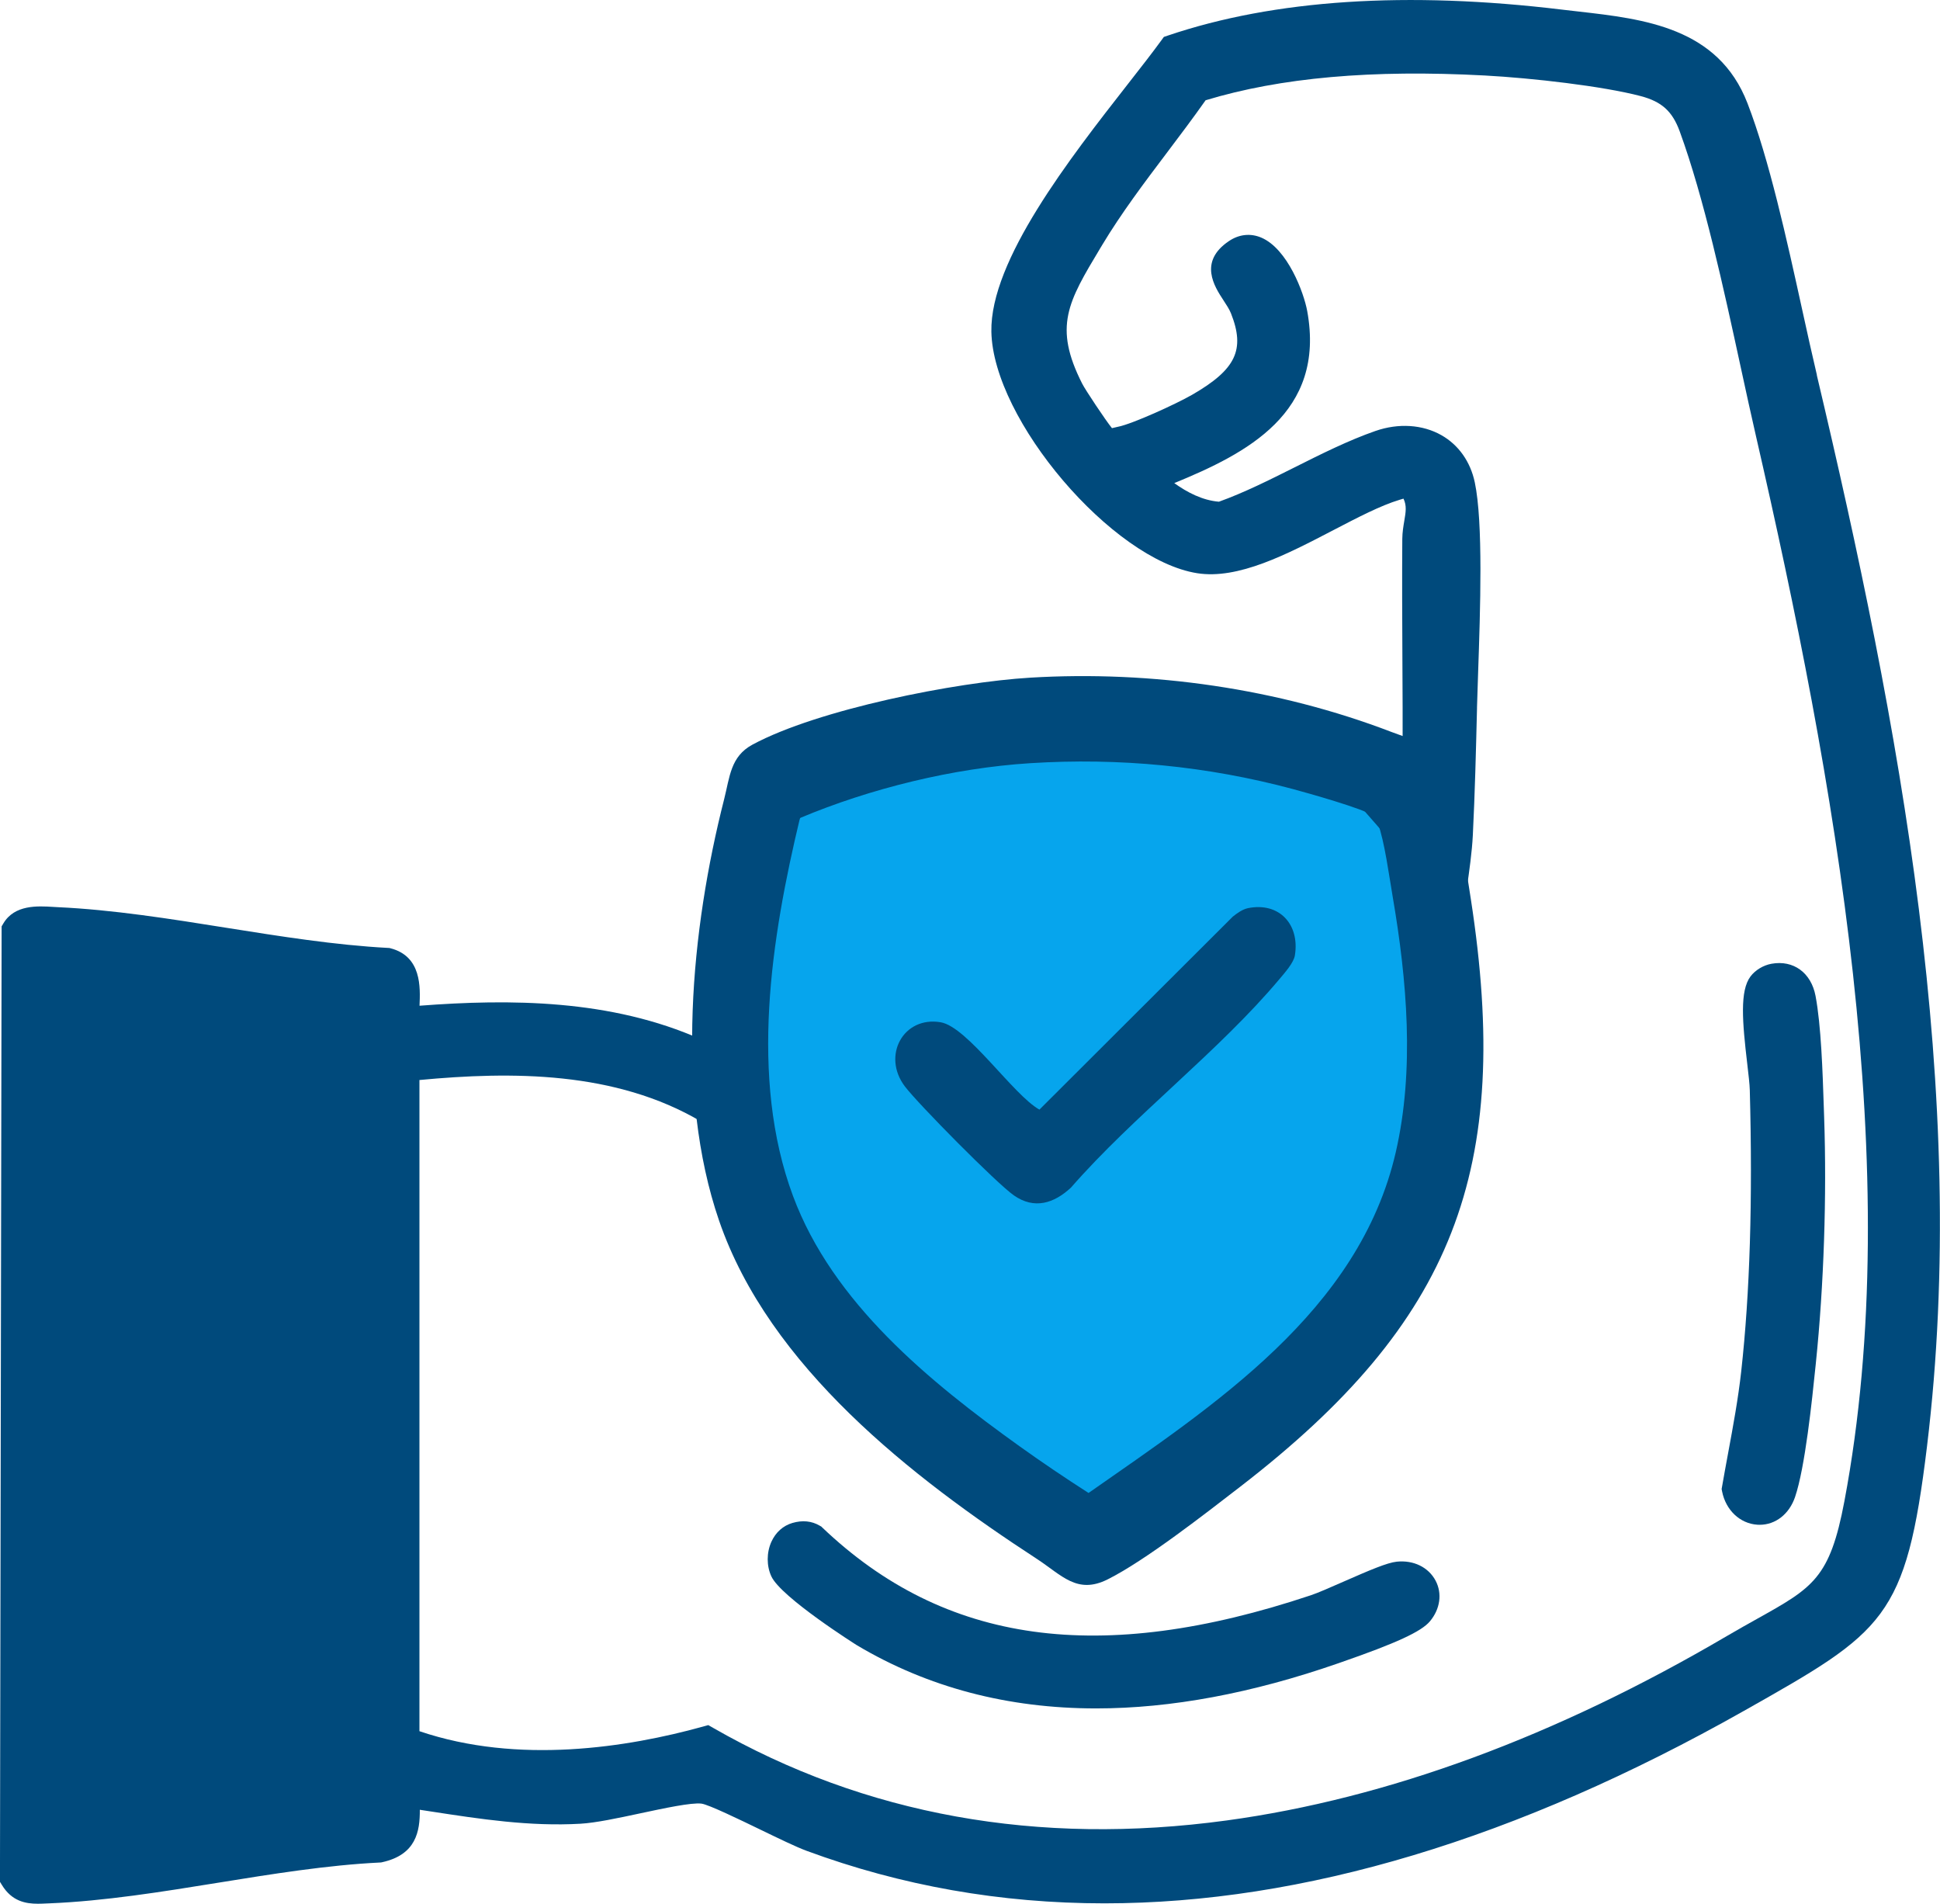
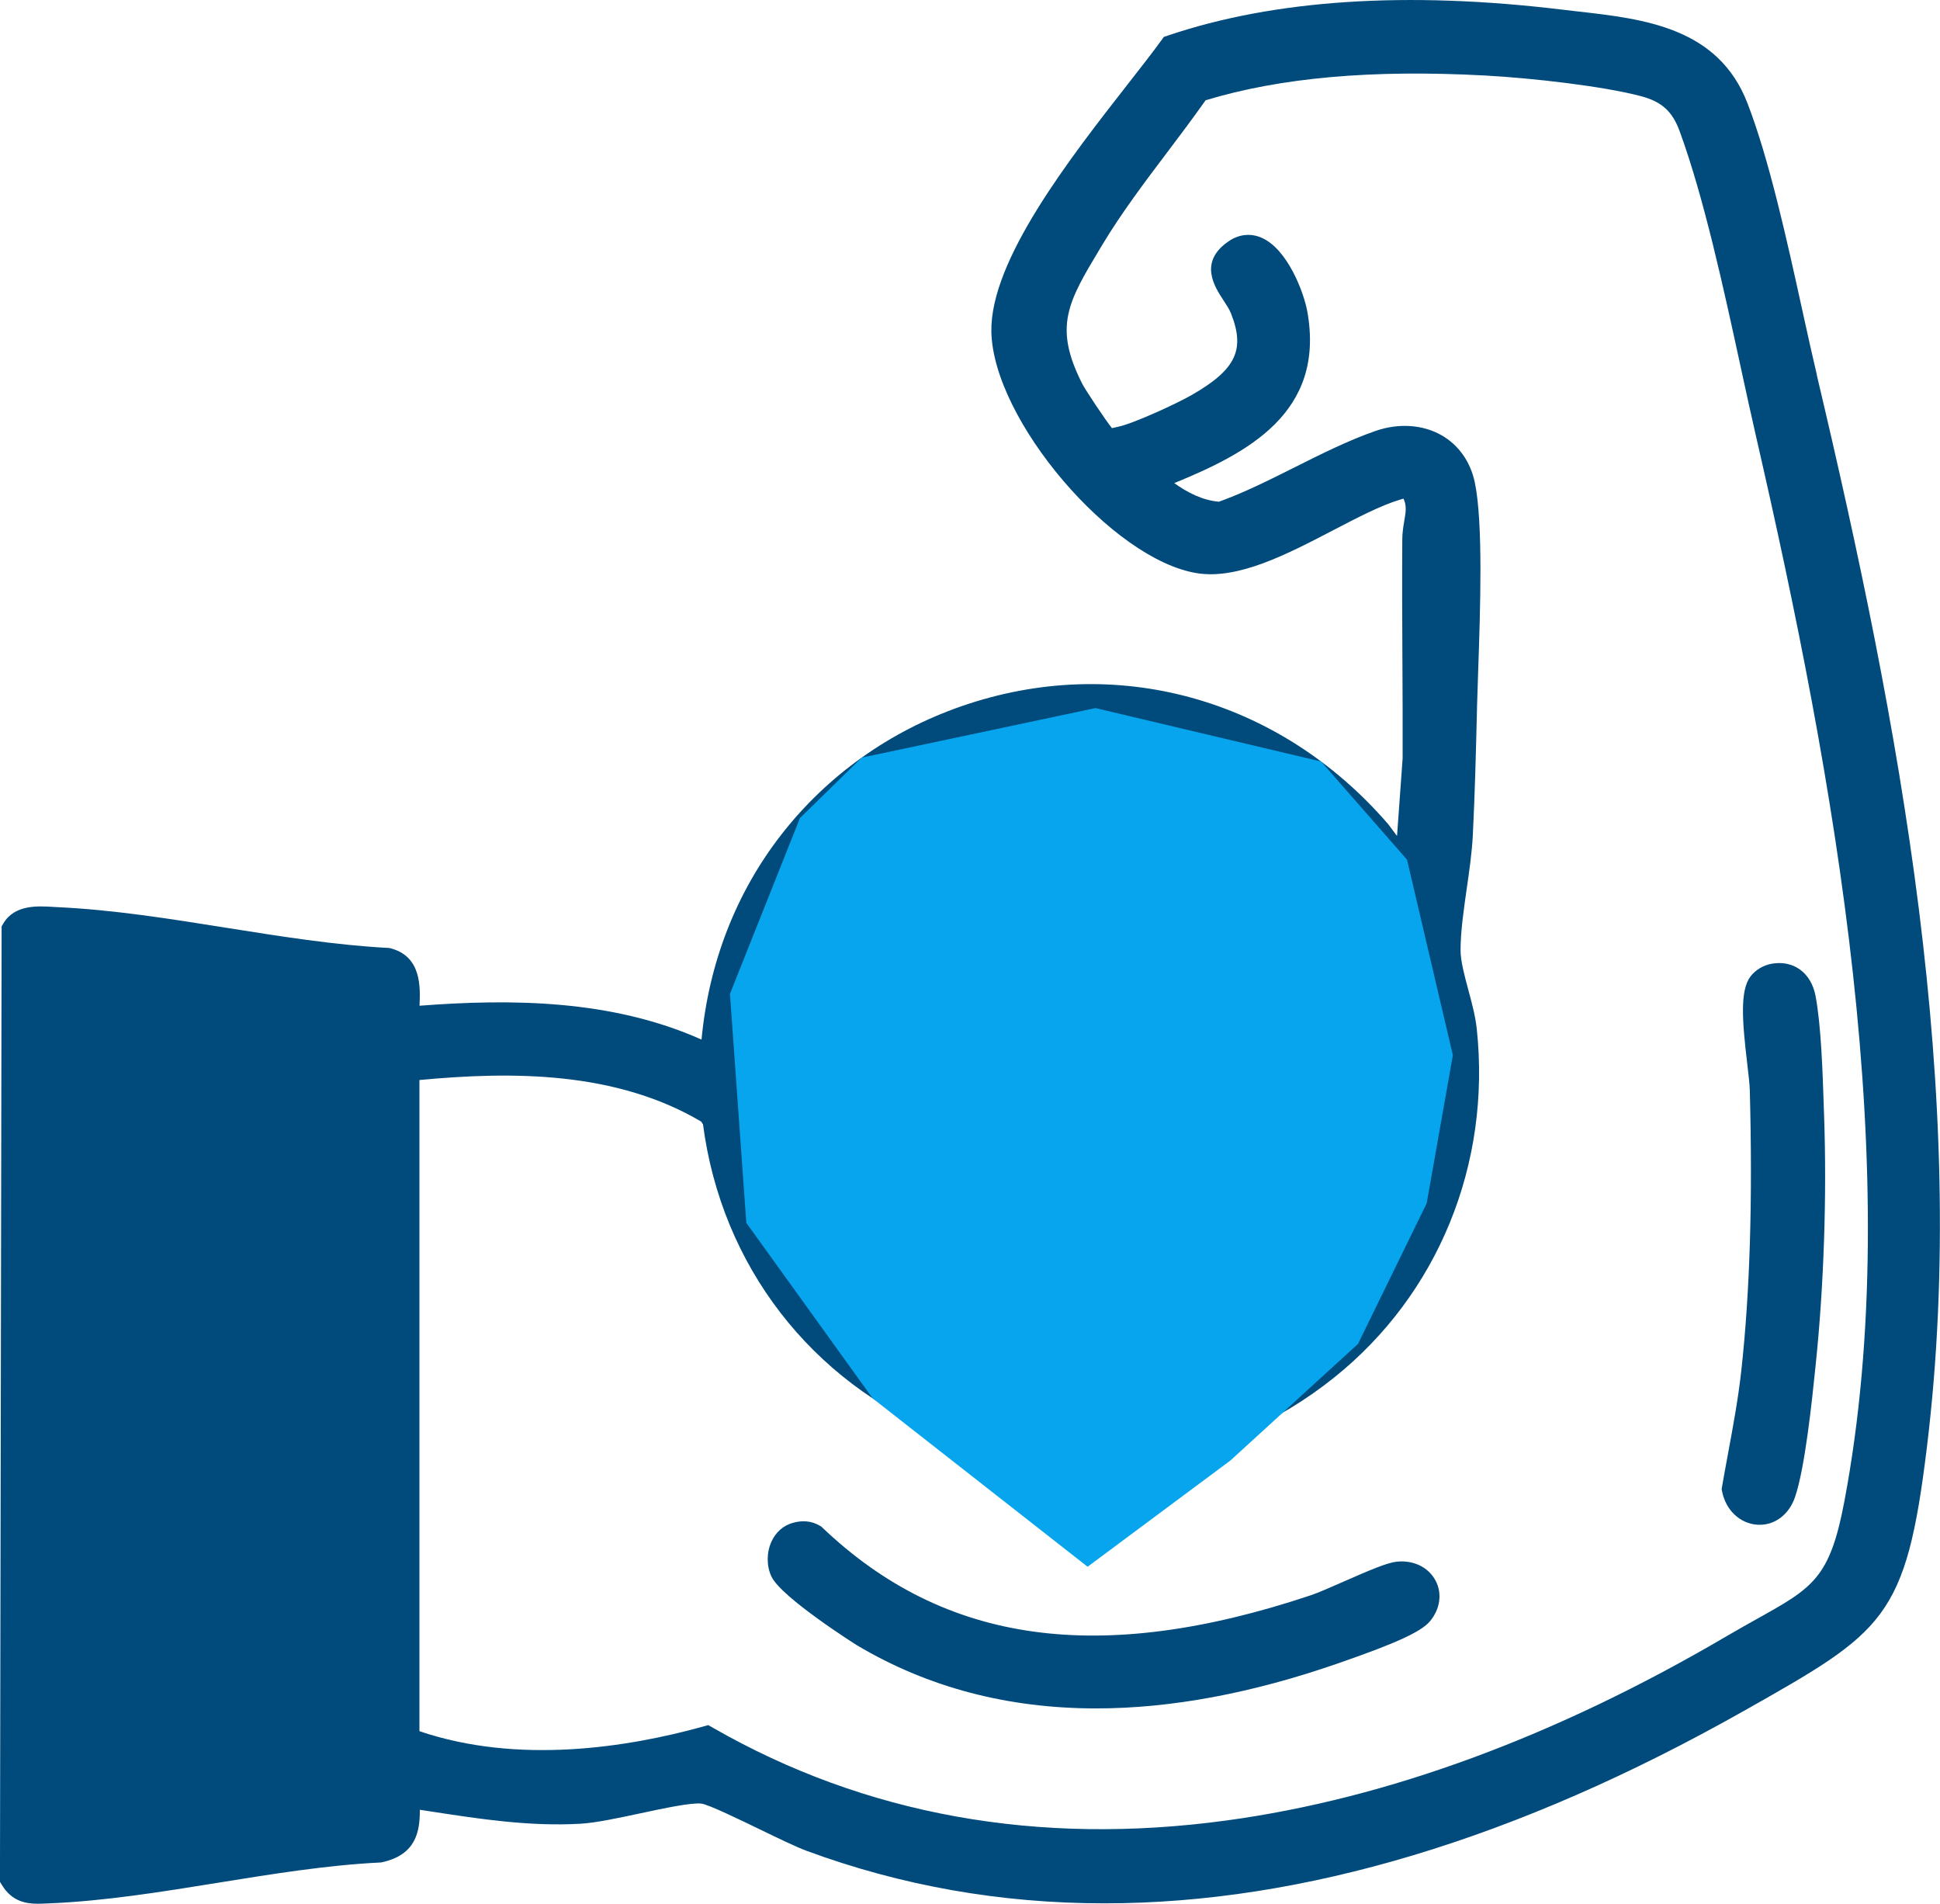
<svg xmlns="http://www.w3.org/2000/svg" id="Layer_2" data-name="Layer 2" viewBox="0 0 586.07 574.98">
  <defs>
    <style>
      .cls-1 {
        fill: #06a5ed;
      }

      .cls-2 {
        fill: #004a7c;
      }
    </style>
  </defs>
  <g id="Layer_1-2" data-name="Layer 1">
    <g>
      <path class="cls-2" d="M548.89,113.31c-1.43-6.03-2.9-12.72-4.46-19.81-4.67-21.26-9.97-45.35-16.53-62.34-8.84-22.87-31.26-25.43-51.04-27.68-1.62-.19-3.24-.37-4.85-.56-46.96-5.68-87.07-3.05-119.2,7.82l-1.21.41-.75,1.03c-2.67,3.68-6.11,8.08-10.1,13.18-17.58,22.49-41.66,53.29-41.26,74.81.49,26.63,36.51,68.9,62.16,72.95,12.41,1.96,27.06-5.66,41.22-13.04,7.32-3.81,14.24-7.41,19.91-9.12l.33-.1c.22-.07.55-.17.88-.26,1.02,2.16.7,4,.24,6.73-.27,1.6-.58,3.4-.6,5.42-.09,11.99-.03,24.16.03,35.94.05,9.95.11,20.23.07,30.34l-1.69,23.46-2.59-3.47-.18-.22c-32.92-38.02-82.25-51.63-128.74-35.53-21.73,7.53-40.56,20.93-54.46,38.76-13.7,17.58-21.98,38.89-24.14,61.95-27.33-12.23-57.96-12.31-85.19-10.23,0-.01,0-.02,0-.03.24-5.56.63-14.86-8.73-17.31l-.39-.1-.41-.02c-15.9-.84-32.67-3.51-48.89-6.09-16.86-2.69-34.3-5.46-50.93-6.22-.44-.02-.9-.05-1.38-.08-4.61-.28-11.58-.71-14.96,4.94l-.56.94-.5,288.57.59.96c3,4.91,7.13,5.66,10.89,5.66.87,0,1.71-.04,2.52-.08l.97-.04c16.54-.67,34.01-3.49,50.9-6.22,16.26-2.63,33.07-5.34,48.91-6.11l.34-.02.33-.07c10.27-2.26,11.43-9.3,11.39-15.84,1.2.18,2.4.37,3.6.55,14.57,2.24,29.63,4.55,44.98,3.66,4.6-.27,11.13-1.66,18.04-3.14,7.22-1.54,15.41-3.3,18.45-2.93,2.15.27,11.54,4.82,17.76,7.83,5.58,2.7,10.84,5.25,13.97,6.41,28.67,10.59,58.7,15.88,90.01,15.88,60,0,124.67-19.42,193.23-58.15,42.42-23.96,48.94-27.64,55.28-79.91,12.91-106.34-8.37-218.32-33.29-323.48ZM414.26,368.13c-16.37,31.87-47.68,51.23-83.75,51.8-.54,0-1.08.01-1.61.01-35.34,0-66.5-18.26-83.57-49.09-15.65-28.26-15.89-62.37-.64-91.26,15.07-28.54,42.97-47.36,74.63-50.33,35.66-3.34,68.96,12.4,89.07,42.12,19.78,29.23,21.97,65.4,5.87,96.75ZM403.03,416.06c31.37-25.09,47.48-64.48,43.09-105.36-.41-3.82-1.5-7.88-2.56-11.8-1.15-4.26-2.33-8.67-2.33-11.9,0-5.61.95-12.22,1.87-18.62.78-5.41,1.58-11,1.84-16.14.63-12.58.95-25.62,1.26-38.23v-.39c.08-2.87.2-6.37.33-10.27.66-19.21,1.56-45.52-1-57.67-1.32-6.25-4.9-11.31-10.09-14.25-5.69-3.22-12.94-3.69-19.89-1.28-8.14,2.83-16.4,6.96-24.39,10.97-7.56,3.79-15.36,7.7-22.93,10.41-5-.42-9.56-2.81-13.49-5.62,21.83-8.96,45.8-21.15,40.17-51.95-1.01-5.54-5.92-18.83-13.91-22.21-3.23-1.36-6.67-1-9.71,1.04-9.32,6.24-4.38,13.79-1.72,17.85.94,1.43,1.82,2.78,2.31,4.01,4.34,10.97,1.5,16.93-11.69,24.55-5.01,2.89-18.23,8.88-22.4,9.68-.43.08-.83.18-1.22.28-.2.05-.46.11-.65.15-1.91-2.34-8.04-11.55-8.99-13.43-8.75-17.26-4.3-24.67,5.45-40.91l.59-.98c5.79-9.64,12.8-18.93,19.59-27.92,3.88-5.14,7.88-10.44,11.65-15.79,22.64-6.86,50.25-9.31,84.35-7.48,14.29.77,35.65,3.21,47.09,6.22,6.37,1.68,9.57,4.58,11.8,10.69,7.3,19.99,13.22,47.21,18.43,71.24,1.6,7.37,3.11,14.32,4.61,20.83,23.73,103.29,45.46,222.28,26.69,321.66-4.38,23.21-9.47,26.05-26.32,35.46-2.72,1.52-5.8,3.24-9.16,5.21-51.67,30.34-102.52,49.08-151.14,55.71-57.01,7.77-109.21-1.64-155.14-27.97l-1.45-.83-1.61.45c-22.74,6.3-55.77,11.53-85.65,1.39v-196.67c27.85-2.62,59.2-2.74,85.11,12.55l.55.82c5.58,42.65,32.6,77.71,72.42,93.93,40.01,16.3,84.22,9.78,118.24-17.43Z" />
      <path class="cls-2" d="M248.04,461.02l-.4-.23c-2.43-1.43-5.21-1.71-8.26-.82h0c-2.8.82-5.05,2.83-6.34,5.67-1.48,3.26-1.49,7.27-.02,10.45,2.92,6.35,25.68,20.71,25.9,20.84,21.37,12.7,45.51,19.05,72.23,19.05,22.59,0,47.03-4.55,73.16-13.64l.8-.28c16.72-5.8,24.25-9.27,26.86-12.38,3.11-3.71,3.77-8.42,1.71-12.3-2.15-4.05-6.65-6.24-11.72-5.72-2.89.3-8.05,2.5-16.2,6.08-3.93,1.73-7.64,3.36-9.75,4.06-63.73,21.29-110.64,14.79-147.63-20.48l-.33-.32Z" />
      <path class="cls-2" d="M530.89,460.5c.24.02.48.02.71.02,4.78,0,8.92-3.22,10.68-8.38,3.04-8.93,5.12-29.07,6.23-39.89l.07-.7c2.41-23.37,3.31-50.39,2.49-74.12l-.11-3.27c-.34-10.33-.8-24.47-2.49-33.38-1.33-7-6.67-10.9-13.31-9.7-2.47.45-4.89,1.91-6.33,3.82-3.28,4.36-2.48,13.69-.99,26.39.37,3.18.73,6.19.77,7.95.89,33.4.04,61.19-2.59,84.94-.91,8.21-2.46,16.62-3.97,24.75-.62,3.36-1.24,6.72-1.82,10.06l-.13.73.14.73c1.12,5.66,5.4,9.7,10.64,10.05Z" />
    </g>
    <polygon class="cls-1" points="328.56 473.19 263.63 422.34 225.46 369.33 220.52 300.16 241.67 247.06 260.33 228.82 330.94 213.86 399.11 230 425.06 259.64 438.91 318.7 431 363.43 410.25 405.89 371.71 441.1 328.56 473.19" />
-     <path class="cls-2" d="M311.22,204.67c36.71-2.2,74.9,3.26,109.17,16.41,6.13,2.35,12.74,3.63,15.49,10.34,3.86,9.42,6.81,29.45,8.45,40.08,12.64,81.86-5.15,127.76-69.62,177.49-10.56,8.14-28.68,22.31-40.09,28.02-9.26,4.63-13.84-1.27-21.45-6.23-37.73-24.58-80.81-58.08-95.94-102.12-13.32-38.78-8.46-88.07,1.53-127.28,1.71-6.7,1.9-12.9,8.57-16.49,19.77-10.65,61.36-18.87,83.9-20.22ZM311.22,230.5c-23.24,1.47-48.27,7.62-69.55,16.56-8.67,36.12-15.4,78.39-2.11,114.14,12.01,32.31,41.23,56.11,68.44,75.6,6.82,4.88,13.8,9.59,20.85,14.11,37.79-26.43,81.73-54.8,92.81-102.92,5.75-24.96,3.36-52.13-.93-77.16-1.03-6-2.49-16.88-4.47-22.15-.42-1.12-.56-1.57-1.56-2.36-2.54-2.01-19.84-6.86-24.09-8-25.94-6.96-52.51-9.52-79.4-7.82Z" />
-     <path class="cls-2" d="M376.92,274.3c9.54-1.97,15.79,4.92,14.26,14.26-.37,2.26-3.09,5.27-4.63,7.11-18.29,21.82-44.07,41.31-63.02,63.02-5.11,4.75-11.06,6.67-17.25,2.34-5.2-3.64-28.78-27.48-32.89-32.87-7.07-9.27-.49-21.34,10.79-19.41,8.12,1.39,21.97,22.01,29.83,26.38l58.41-58.28c1.24-1,2.95-2.22,4.5-2.54Z" />
  </g>
</svg>